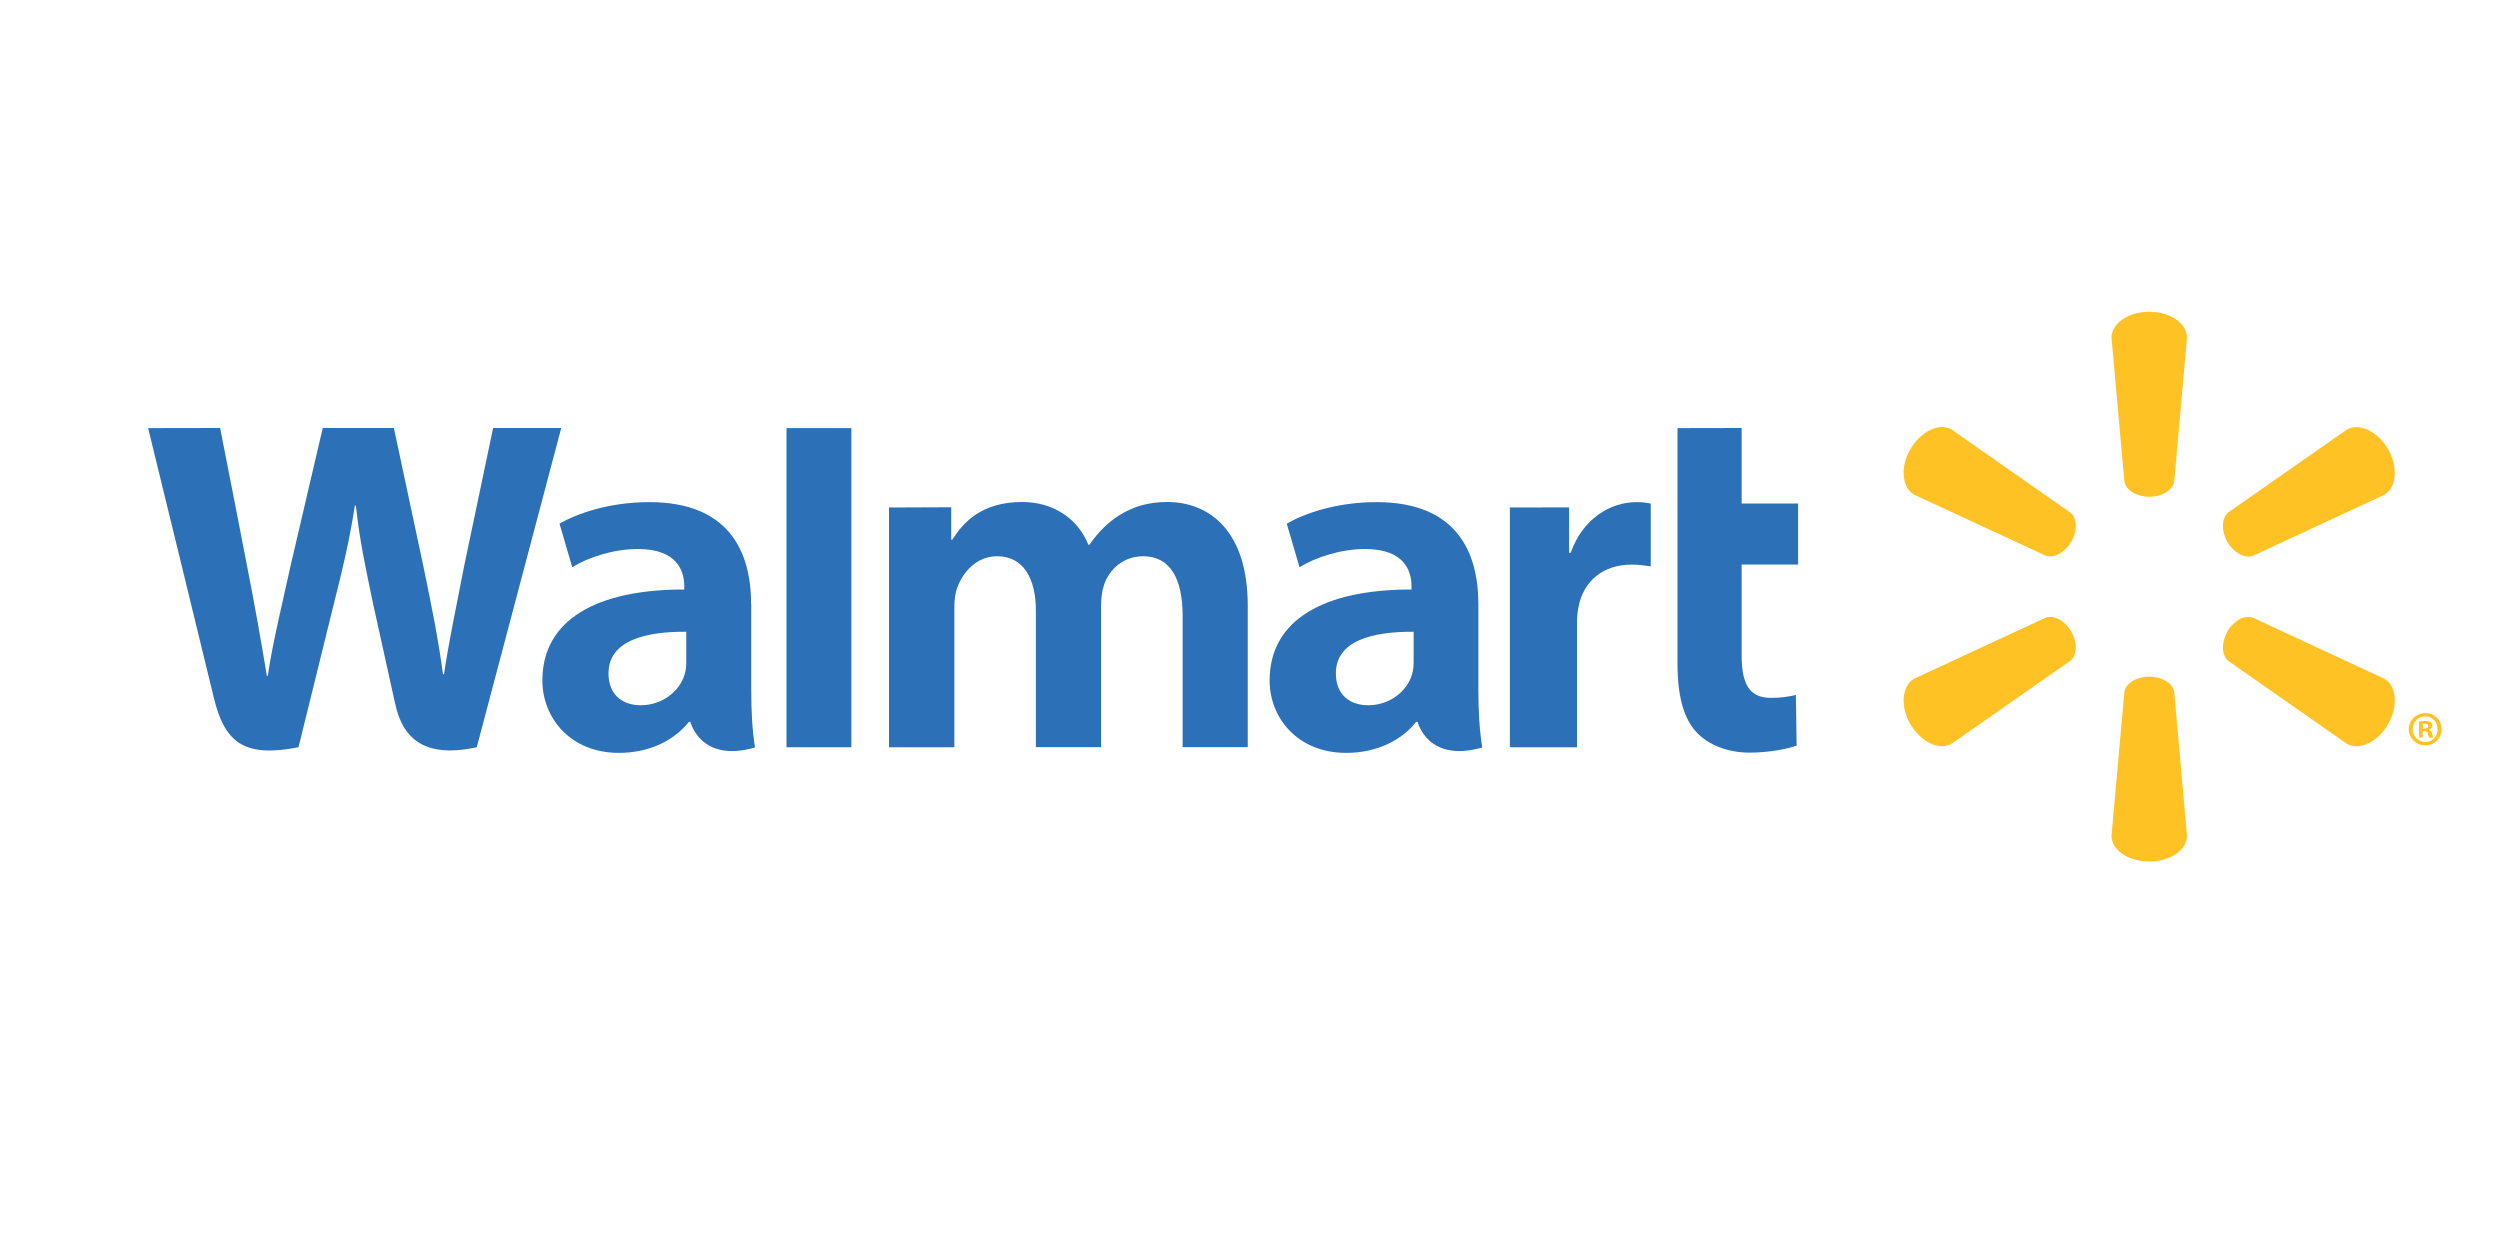
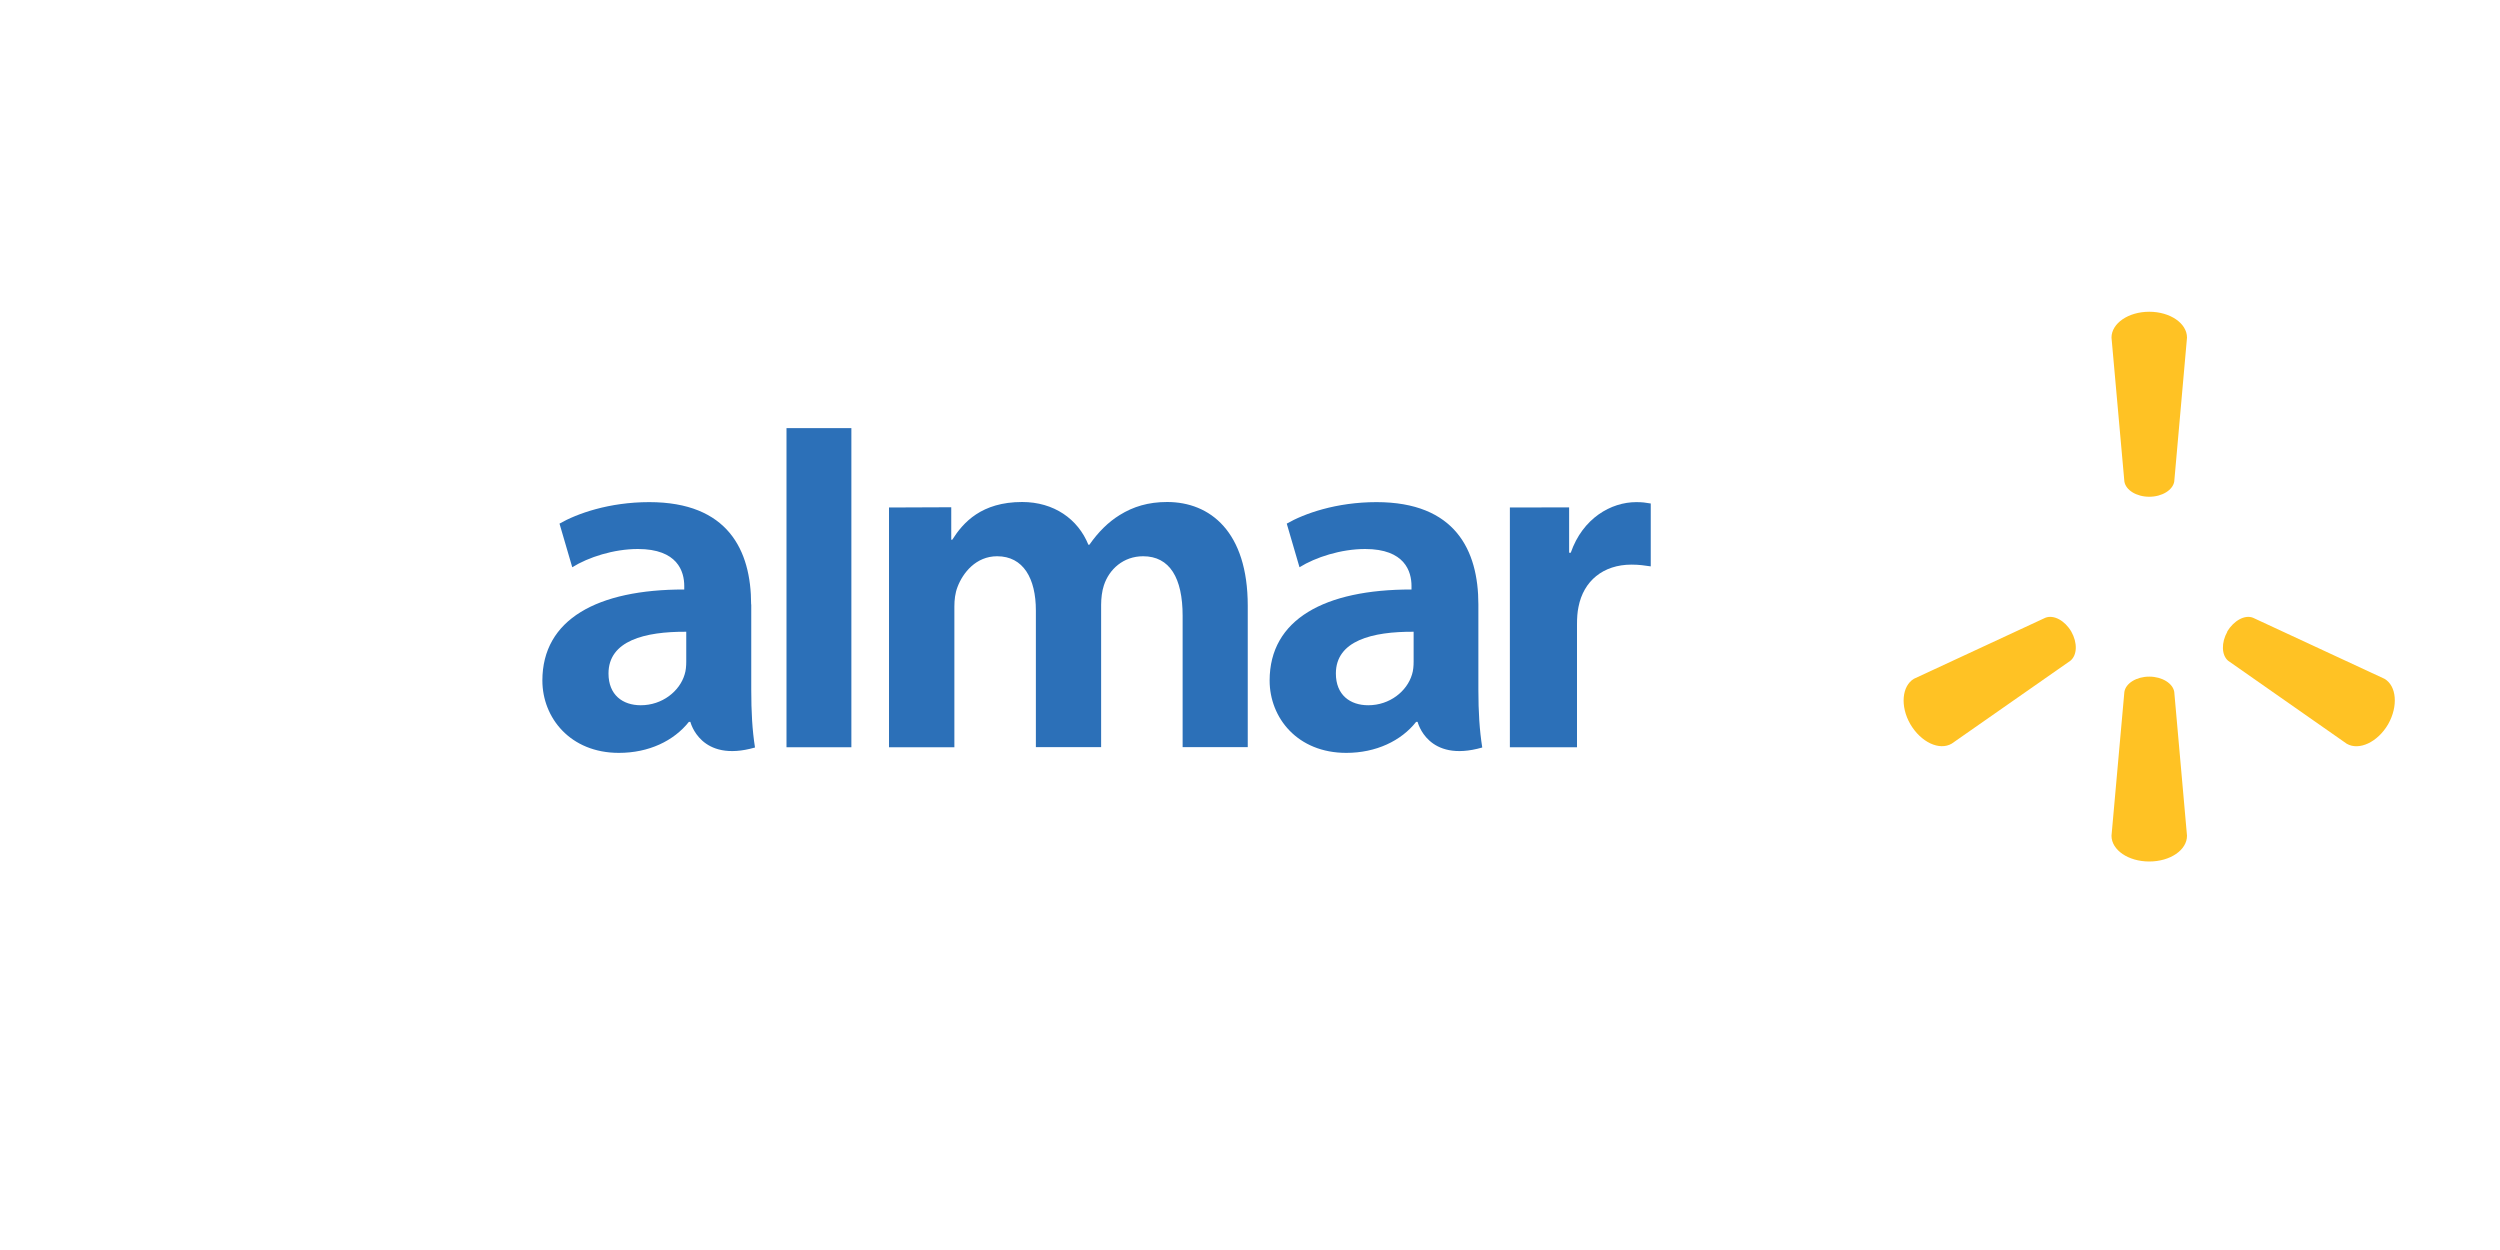
<svg xmlns="http://www.w3.org/2000/svg" id="Layer_1" data-name="Layer 1" viewBox="0 0 200 100">
  <defs>
    <style>
      .cls-1 {
        fill: #2c70b8;
      }

      .cls-2 {
        fill: #ffc224;
      }
    </style>
  </defs>
  <path class="cls-1" d="M118.27,48.35c0-4.34-1.86-8.18-8.15-8.18-3.23,0-5.79.92-7.18,1.72l1.02,3.49c1.28-.8,3.32-1.46,5.25-1.46,3.18,0,3.71,1.8,3.71,2.96v.28c-6.95-.01-11.35,2.39-11.35,7.28,0,2.99,2.23,5.79,6.13,5.79,2.38,0,4.39-.96,5.59-2.48h.12s.79,3.31,5.17,2.05c-.22-1.39-.31-2.85-.31-4.63v-6.81ZM113.09,52.93c0,.35-.03.72-.13,1.03-.4,1.34-1.78,2.46-3.5,2.46-1.45,0-2.59-.82-2.59-2.54,0-2.63,2.91-3.36,6.22-3.34" />
-   <path class="cls-1" d="M11.85,34.25s4.54,18.58,5.26,21.58c.85,3.52,2.37,4.82,6.77,3.95l2.84-11.52c.72-2.85,1.21-4.9,1.67-7.81h.08c.32,2.94.78,4.95,1.37,7.82,0,0,1.16,5.23,1.76,7.97.58,2.74,2.23,4.47,6.54,3.54l6.76-25.54h-5.45l-2.32,11.05c-.61,3.2-1.17,5.72-1.61,8.65h-.08c-.39-2.9-.89-5.32-1.53-8.45l-2.4-11.25h-5.69l-2.56,10.96c-.73,3.35-1.41,6.03-1.84,8.87h-.07c-.44-2.66-1.04-6.06-1.68-9.28,0,0-1.52-7.85-2.06-10.55" />
  <path class="cls-1" d="M60.09,48.35c0-4.34-1.86-8.18-8.15-8.18-3.22,0-5.79.92-7.18,1.72l1.02,3.49c1.28-.8,3.31-1.46,5.25-1.46,3.18,0,3.71,1.8,3.71,2.96v.28c-6.95-.01-11.35,2.39-11.35,7.28,0,2.99,2.24,5.79,6.12,5.79,2.4,0,4.39-.96,5.6-2.48h.12s.8,3.31,5.17,2.05c-.22-1.39-.3-2.85-.3-4.63v-6.81ZM54.9,52.93c0,.35-.03.72-.13,1.03-.4,1.34-1.79,2.46-3.51,2.46-1.44,0-2.58-.82-2.58-2.54,0-2.63,2.91-3.36,6.22-3.34" />
  <polygon class="cls-1" points="62.92 34.25 62.92 59.78 68.11 59.78 68.11 54.36 68.11 34.25 62.92 34.25" />
-   <path class="cls-1" d="M134.2,34.25v18.83c0,2.6.49,4.41,1.54,5.52.92.97,2.43,1.61,4.23,1.61,1.54,0,3.05-.3,3.76-.56l-.06-4.05c-.53.12-1.14.23-1.98.23-1.77,0-2.36-1.12-2.36-3.46v-7.21h4.52v-4.88h-4.52v-6.04" />
  <path class="cls-1" d="M120.79,40.6v19.18h5.37v-9.82c0-.53.03-.99.12-1.41.4-2.07,1.97-3.38,4.24-3.38.63,0,1.06.07,1.54.14v-5.03c-.4-.07-.67-.11-1.16-.11-2.01,0-4.28,1.28-5.24,4.05h-.13v-3.63" />
  <path class="cls-1" d="M71.12,40.6v19.18h5.23v-11.26c0-.53.06-1.07.25-1.56.43-1.14,1.48-2.46,3.17-2.46,2.1,0,3.1,1.78,3.1,4.34v10.93h5.22v-11.39c0-.5.07-1.11.22-1.55.42-1.29,1.56-2.33,3.14-2.33,2.13,0,3.16,1.74,3.16,4.76v10.51h5.21v-11.31c0-5.94-3.02-8.3-6.45-8.3-1.51,0-2.71.37-3.79,1.04-.91.56-1.71,1.35-2.43,2.38h-.08c-.83-2.06-2.76-3.42-5.3-3.42-3.25,0-4.72,1.64-5.59,3.02h-.08v-2.6" />
  <path class="cls-2" d="M171.94,39.74c1.03,0,1.89-.54,2-1.22l1.02-11.51c0-1.14-1.34-2.07-3.02-2.07s-3.02.93-3.02,2.07l1.03,11.51c.11.69.97,1.22,1.99,1.22" />
-   <path class="cls-2" d="M165.7,43.35c.51-.9.48-1.9-.07-2.34l-9.49-6.64c-.99-.58-2.46.11-3.31,1.56-.84,1.45-.67,3.08.29,3.64l10.51,4.87c.67.25,1.55-.22,2.07-1.11" />
-   <path class="cls-2" d="M178.17,43.34c.54.89,1.42,1.36,2.07,1.12l10.51-4.88c.98-.58,1.12-2.19.3-3.64-.84-1.45-2.33-2.13-3.31-1.57l-9.49,6.63c-.53.45-.56,1.46-.06,2.35" />
  <path class="cls-2" d="M171.94,54.13c1.03,0,1.89.54,2,1.22l1.02,11.51c0,1.14-1.34,2.06-3.02,2.06s-3.02-.92-3.02-2.06l1.03-11.51c.11-.69.97-1.22,1.99-1.22" />
  <path class="cls-2" d="M178.17,50.53c.54-.89,1.42-1.37,2.07-1.11l10.51,4.88c.98.56,1.12,2.19.3,3.64-.84,1.44-2.33,2.13-3.31,1.56l-9.49-6.64c-.53-.45-.56-1.45-.06-2.33" />
  <path class="cls-2" d="M165.7,50.52c.51.9.48,1.89-.07,2.34l-9.49,6.63c-.99.58-2.46-.11-3.31-1.55-.84-1.45-.67-3.08.29-3.64l10.51-4.88c.67-.26,1.55.22,2.07,1.1" />
-   <path class="cls-2" d="M193.82,58.49h.13c.18,0,.25.06.27.2.04.16.06.26.1.31h.34s-.07-.12-.09-.32c-.04-.17-.13-.27-.25-.3v-.03c.17-.04.27-.15.27-.29,0-.13-.06-.22-.12-.28-.11-.05-.22-.1-.46-.1-.21,0-.37.02-.49.05v1.27h.3v-.51ZM193.83,57.91l.15-.02c.18,0,.28.08.28.2,0,.13-.13.19-.3.19h-.13v-.37ZM194.02,57.05c-.74,0-1.32.58-1.32,1.28s.58,1.3,1.32,1.3,1.31-.58,1.31-1.3-.57-1.28-1.31-1.28M194.02,57.31c.57,0,.99.46.99,1.02s-.42,1.04-.99,1.03c-.57,0-1-.46-1-1.03s.43-1.02.99-1.02" />
</svg>